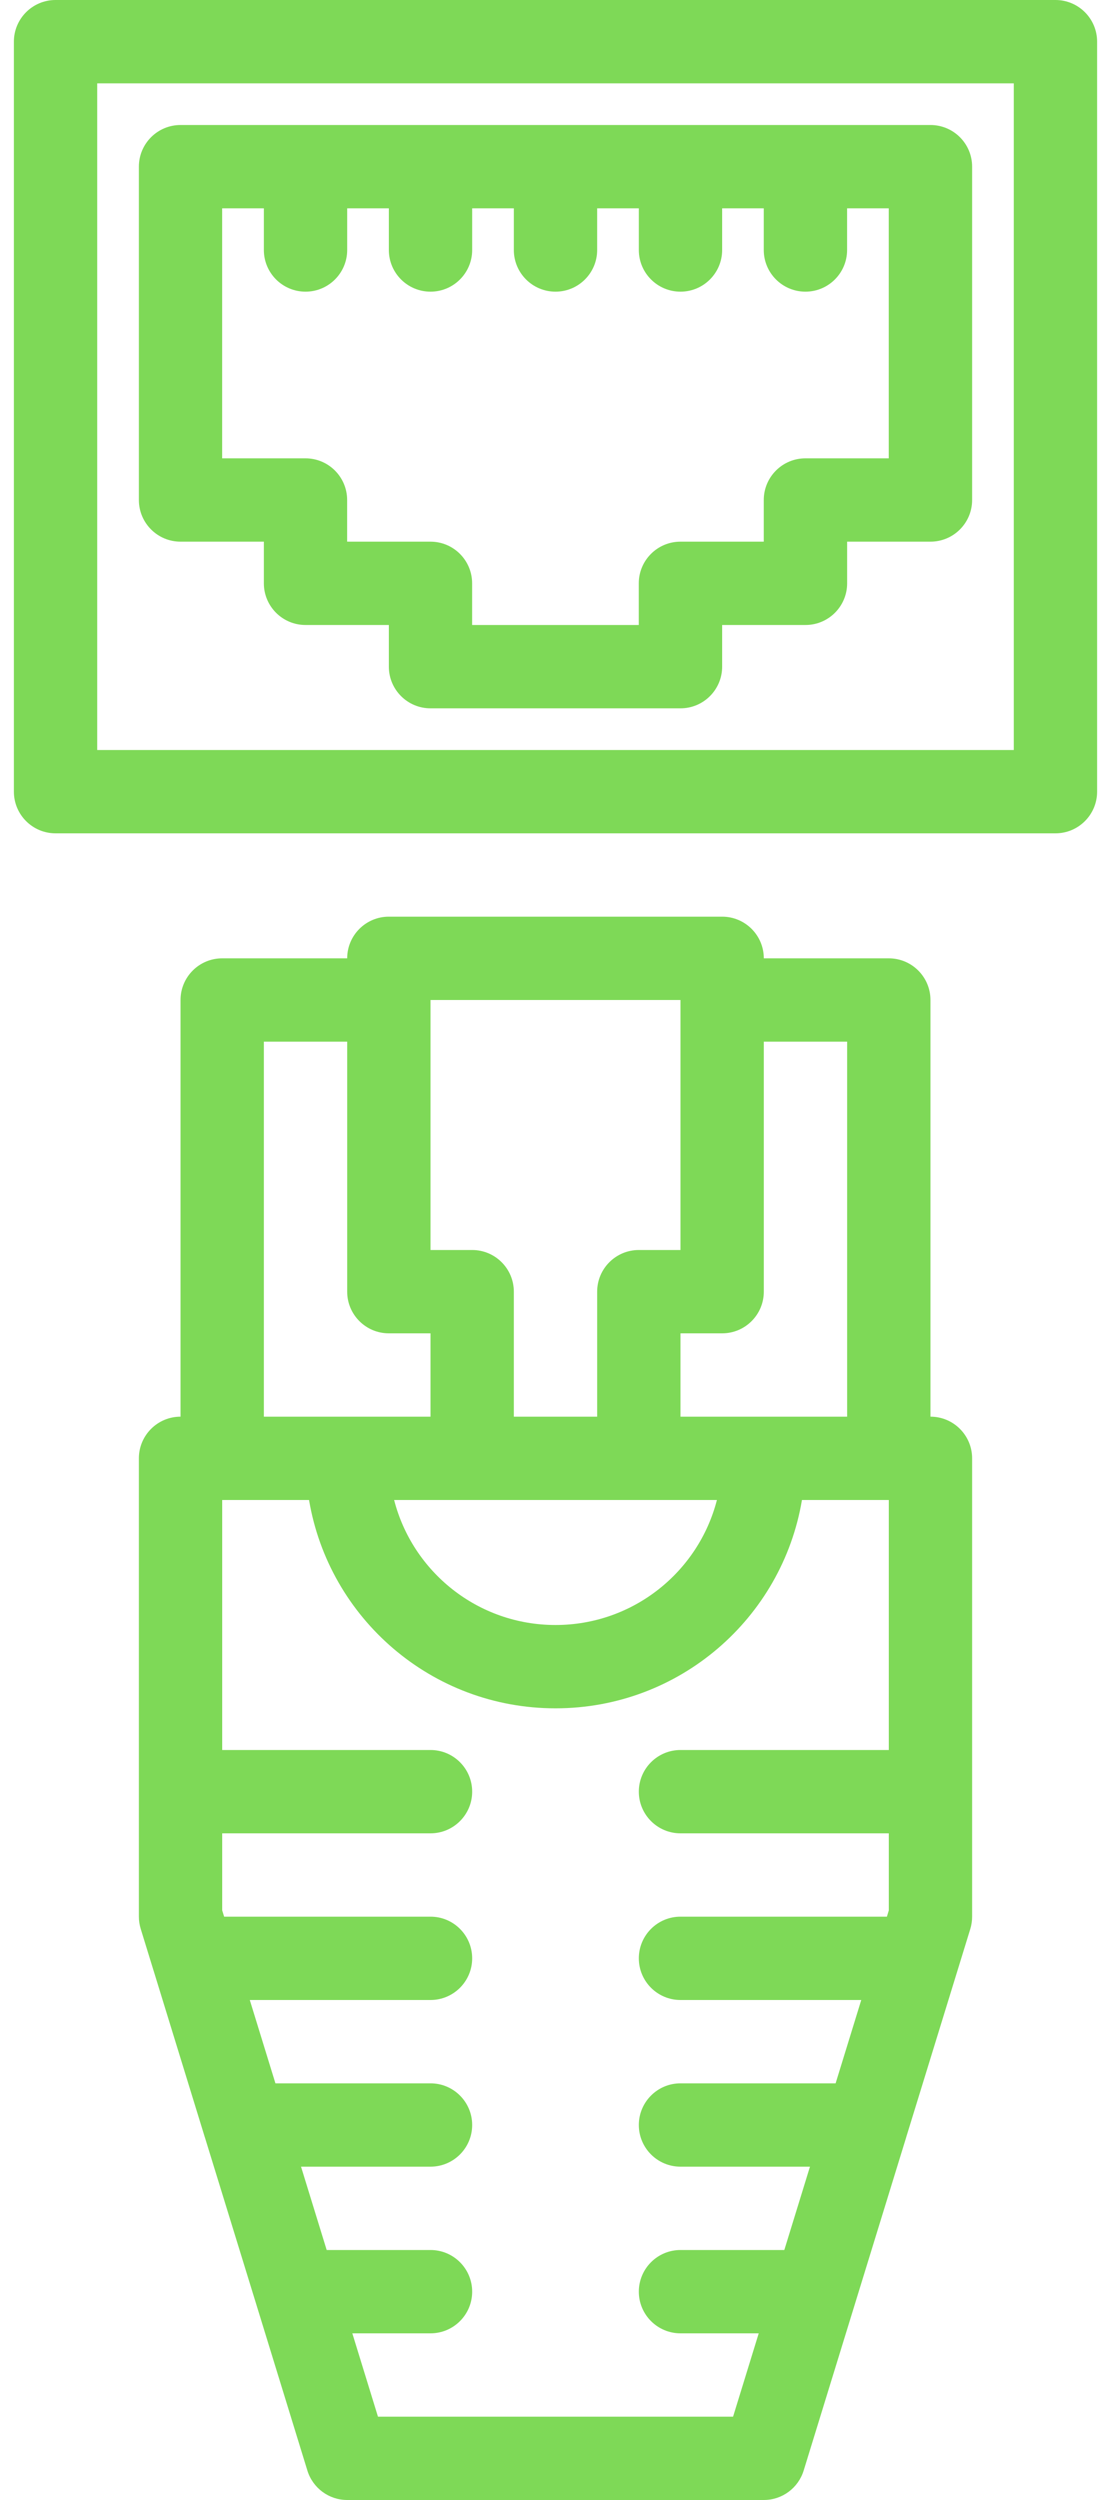
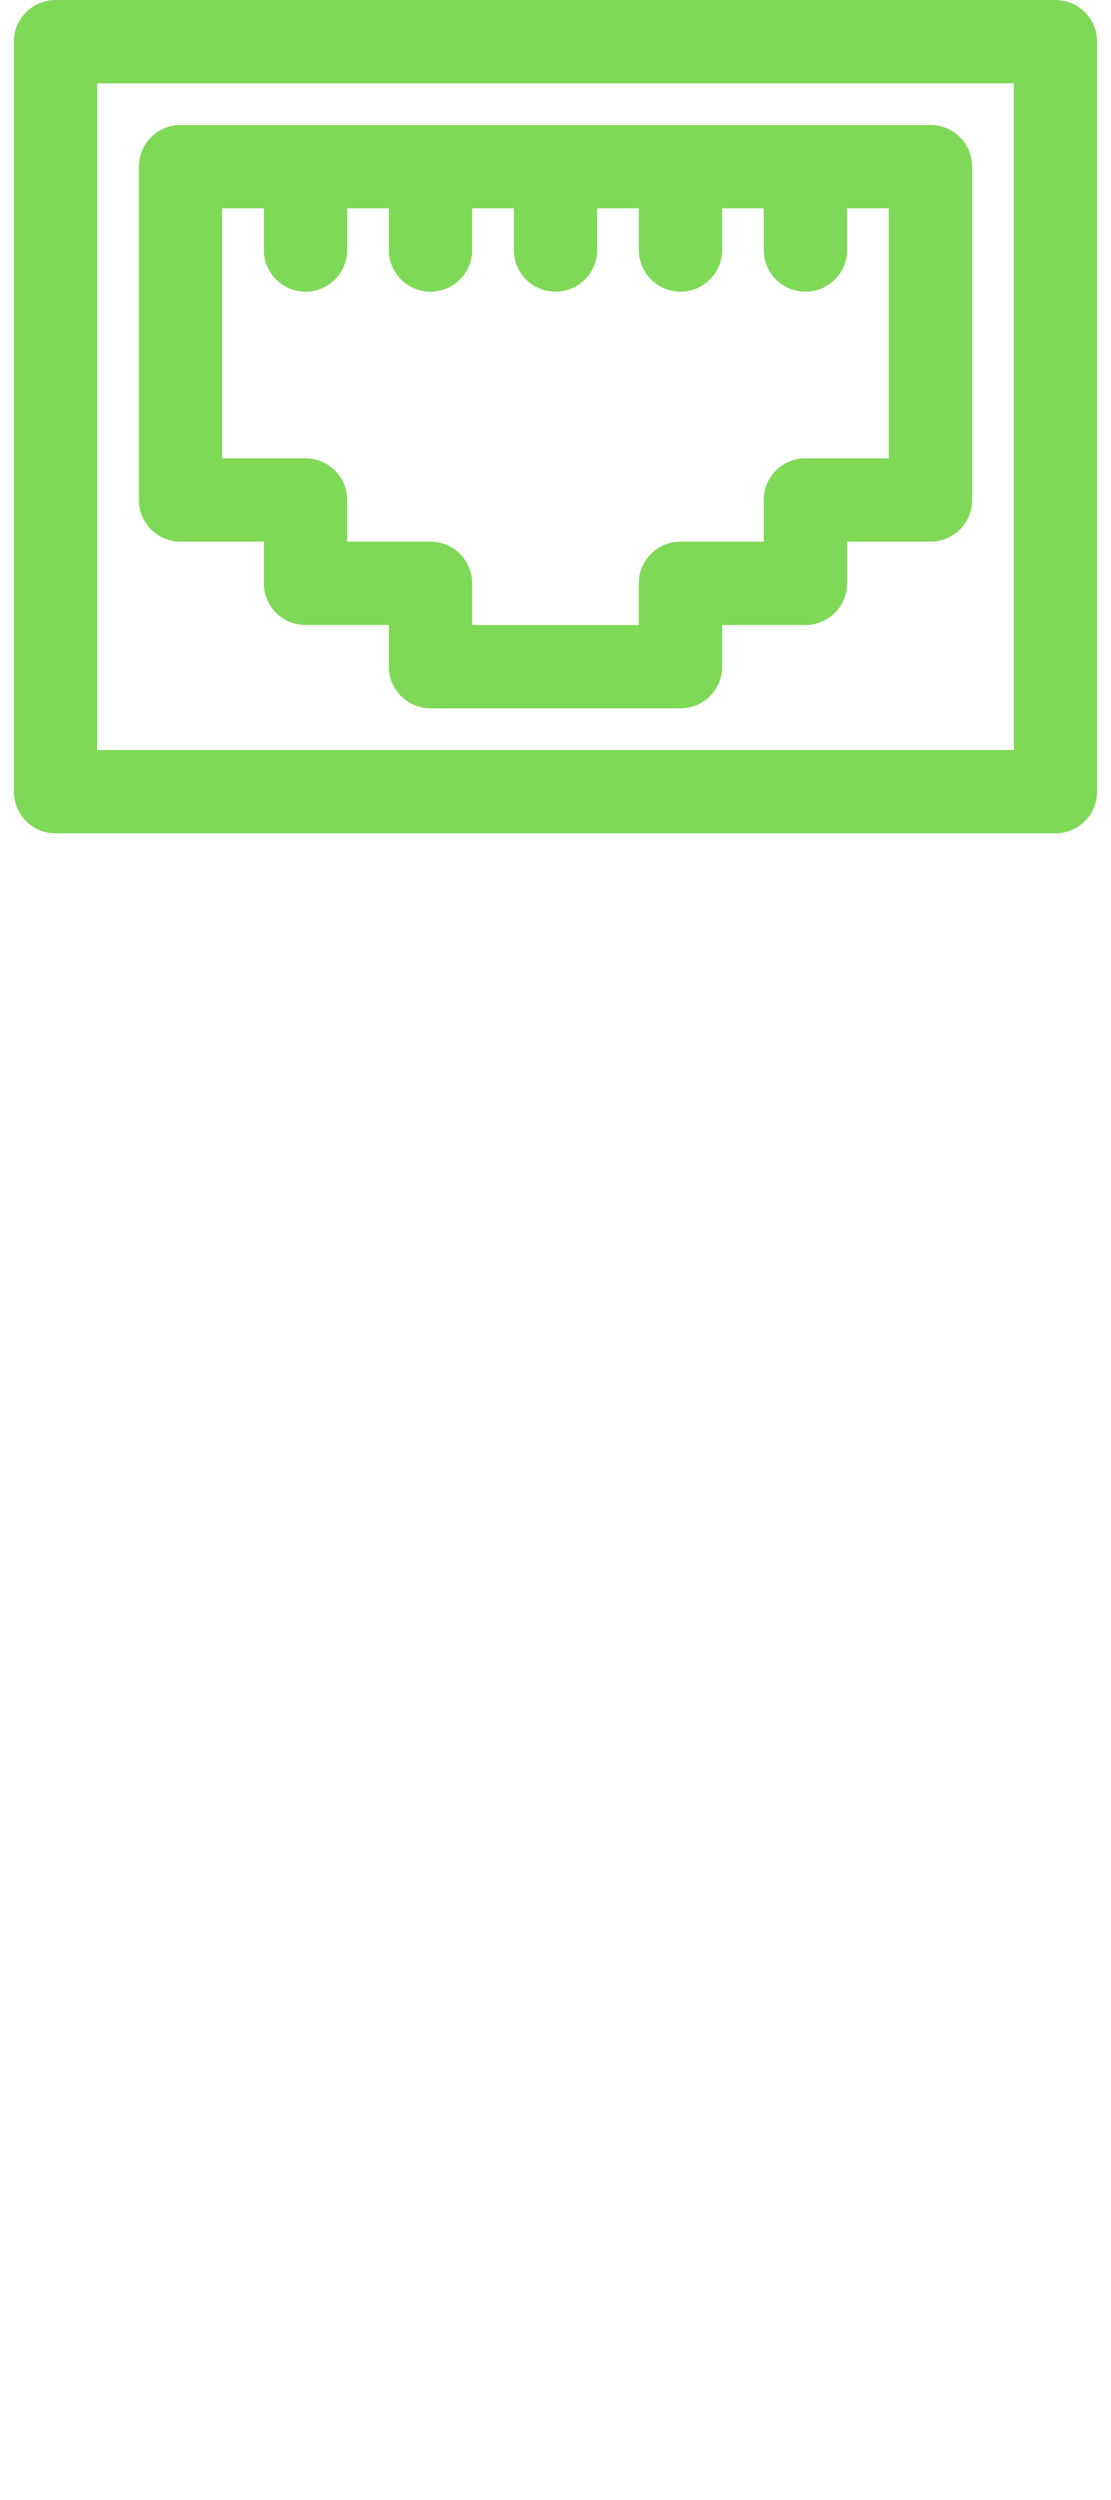
<svg xmlns="http://www.w3.org/2000/svg" width="24" height="54" viewBox="0 0 24 54" fill="none">
-   <path d="M20.1 30.6V21.6C20.1 21.103 19.697 20.7 19.2 20.7H16.5C16.5 20.203 16.097 19.8 15.6 19.8H8.4C7.903 19.8 7.5 20.203 7.5 20.7H4.8C4.303 20.7 3.9 21.103 3.9 21.6V30.6C3.403 30.6 3 31.003 3 31.5V41.4C3 41.49 3.014 41.579 3.04 41.664L3.316 42.561C3.317 42.565 3.319 42.569 3.32 42.573L4.422 46.156C4.424 46.163 4.426 46.17 4.429 46.177L5.534 49.767L6.64 53.364C6.757 53.742 7.105 54 7.5 54H16.5C16.896 54 17.244 53.742 17.361 53.364L19.572 46.179C19.574 46.171 19.577 46.162 19.579 46.154L20.961 41.664C20.987 41.579 21 41.489 21 41.4V31.5C21 31.003 20.597 30.6 20.1 30.6ZM18.3 22.5V30.6H16.5H14.7V28.8H15.6C16.097 28.8 16.5 28.397 16.5 27.9V22.5H18.3ZM10.2 32.4H13.8H15.487C15.088 33.953 13.678 35.1 12 35.1C10.322 35.1 8.913 33.953 8.514 32.4H10.2ZM14.7 21.6V27H13.8C13.303 27 12.9 27.403 12.9 27.9V30.6H11.1V27.9C11.1 27.403 10.697 27 10.2 27H9.3V21.6H14.7ZM5.7 22.5H7.5V27.9C7.5 28.397 7.903 28.8 8.4 28.8H9.3V30.6H7.5H5.7V22.5H5.7ZM8.165 52.2L7.611 50.4H9.3C9.797 50.4 10.2 49.997 10.2 49.5C10.2 49.003 9.797 48.6 9.3 48.6H7.057L6.503 46.8H9.3C9.797 46.8 10.2 46.397 10.2 45.9C10.2 45.403 9.797 45 9.3 45H5.95L5.396 43.2H9.3C9.797 43.2 10.2 42.797 10.2 42.3C10.2 41.803 9.797 41.4 9.3 41.4H4.842L4.8 41.265V39.6H9.3C9.797 39.6 10.2 39.197 10.2 38.7C10.2 38.203 9.797 37.8 9.3 37.8H4.8V32.4H6.676C7.105 34.954 9.324 36.9 12 36.9C14.676 36.9 16.896 34.954 17.324 32.4H19.2V37.8H14.7C14.203 37.8 13.8 38.203 13.8 38.7C13.8 39.197 14.203 39.6 14.7 39.6H19.2V41.265L19.159 41.4H14.7C14.203 41.4 13.8 41.803 13.8 42.3C13.8 42.797 14.203 43.2 14.7 43.2H18.605L18.051 45H14.7C14.203 45 13.8 45.403 13.8 45.9C13.8 46.397 14.203 46.8 14.7 46.8H17.497L16.943 48.6H14.7C14.203 48.6 13.8 49.003 13.8 49.5C13.8 49.997 14.203 50.4 14.7 50.4H16.39L15.836 52.2H8.165V52.2Z" fill="#7ED957" />
  <path d="M3.9 11.7H5.7V12.6C5.7 13.097 6.103 13.5 6.6 13.5H8.4V14.4C8.4 14.897 8.803 15.3 9.3 15.3H14.7C15.197 15.3 15.6 14.897 15.6 14.4V13.5H17.4C17.897 13.5 18.3 13.097 18.3 12.6V11.7H20.1C20.597 11.7 21 11.297 21 10.8V3.6C21 3.103 20.597 2.7 20.1 2.7H3.9C3.403 2.7 3 3.103 3 3.6V10.8C3 11.297 3.403 11.7 3.9 11.7ZM4.8 4.5H5.7V5.4C5.7 5.897 6.103 6.3 6.6 6.3C7.097 6.3 7.5 5.897 7.5 5.4V4.5H8.4V5.4C8.4 5.897 8.803 6.3 9.3 6.3C9.797 6.3 10.2 5.897 10.2 5.4V4.5H11.1V5.4C11.1 5.897 11.503 6.3 12 6.3C12.497 6.3 12.9 5.897 12.9 5.4V4.5H13.8V5.4C13.8 5.897 14.203 6.3 14.7 6.3C15.197 6.3 15.6 5.897 15.6 5.4V4.5H16.499V5.4C16.499 5.897 16.902 6.3 17.399 6.3C17.896 6.3 18.299 5.897 18.299 5.4V4.5H19.199V9.9H17.399C16.902 9.9 16.499 10.303 16.499 10.8V11.7H14.699C14.202 11.7 13.799 12.103 13.799 12.6V13.5H10.199V12.6C10.199 12.103 9.796 11.7 9.299 11.7H7.499V10.8C7.499 10.303 7.096 9.9 6.599 9.9H4.799V4.5H4.8Z" fill="#7ED957" />
  <path d="M22.8 0H1.2C0.703 0 0.3 0.403 0.3 0.9V17.1C0.3 17.597 0.703 18 1.2 18H22.8C23.297 18 23.7 17.597 23.7 17.1V0.9C23.7 0.403 23.297 0 22.8 0ZM21.9 16.2H2.1V1.8H21.9V16.2Z" fill="#7ED957" />
</svg>